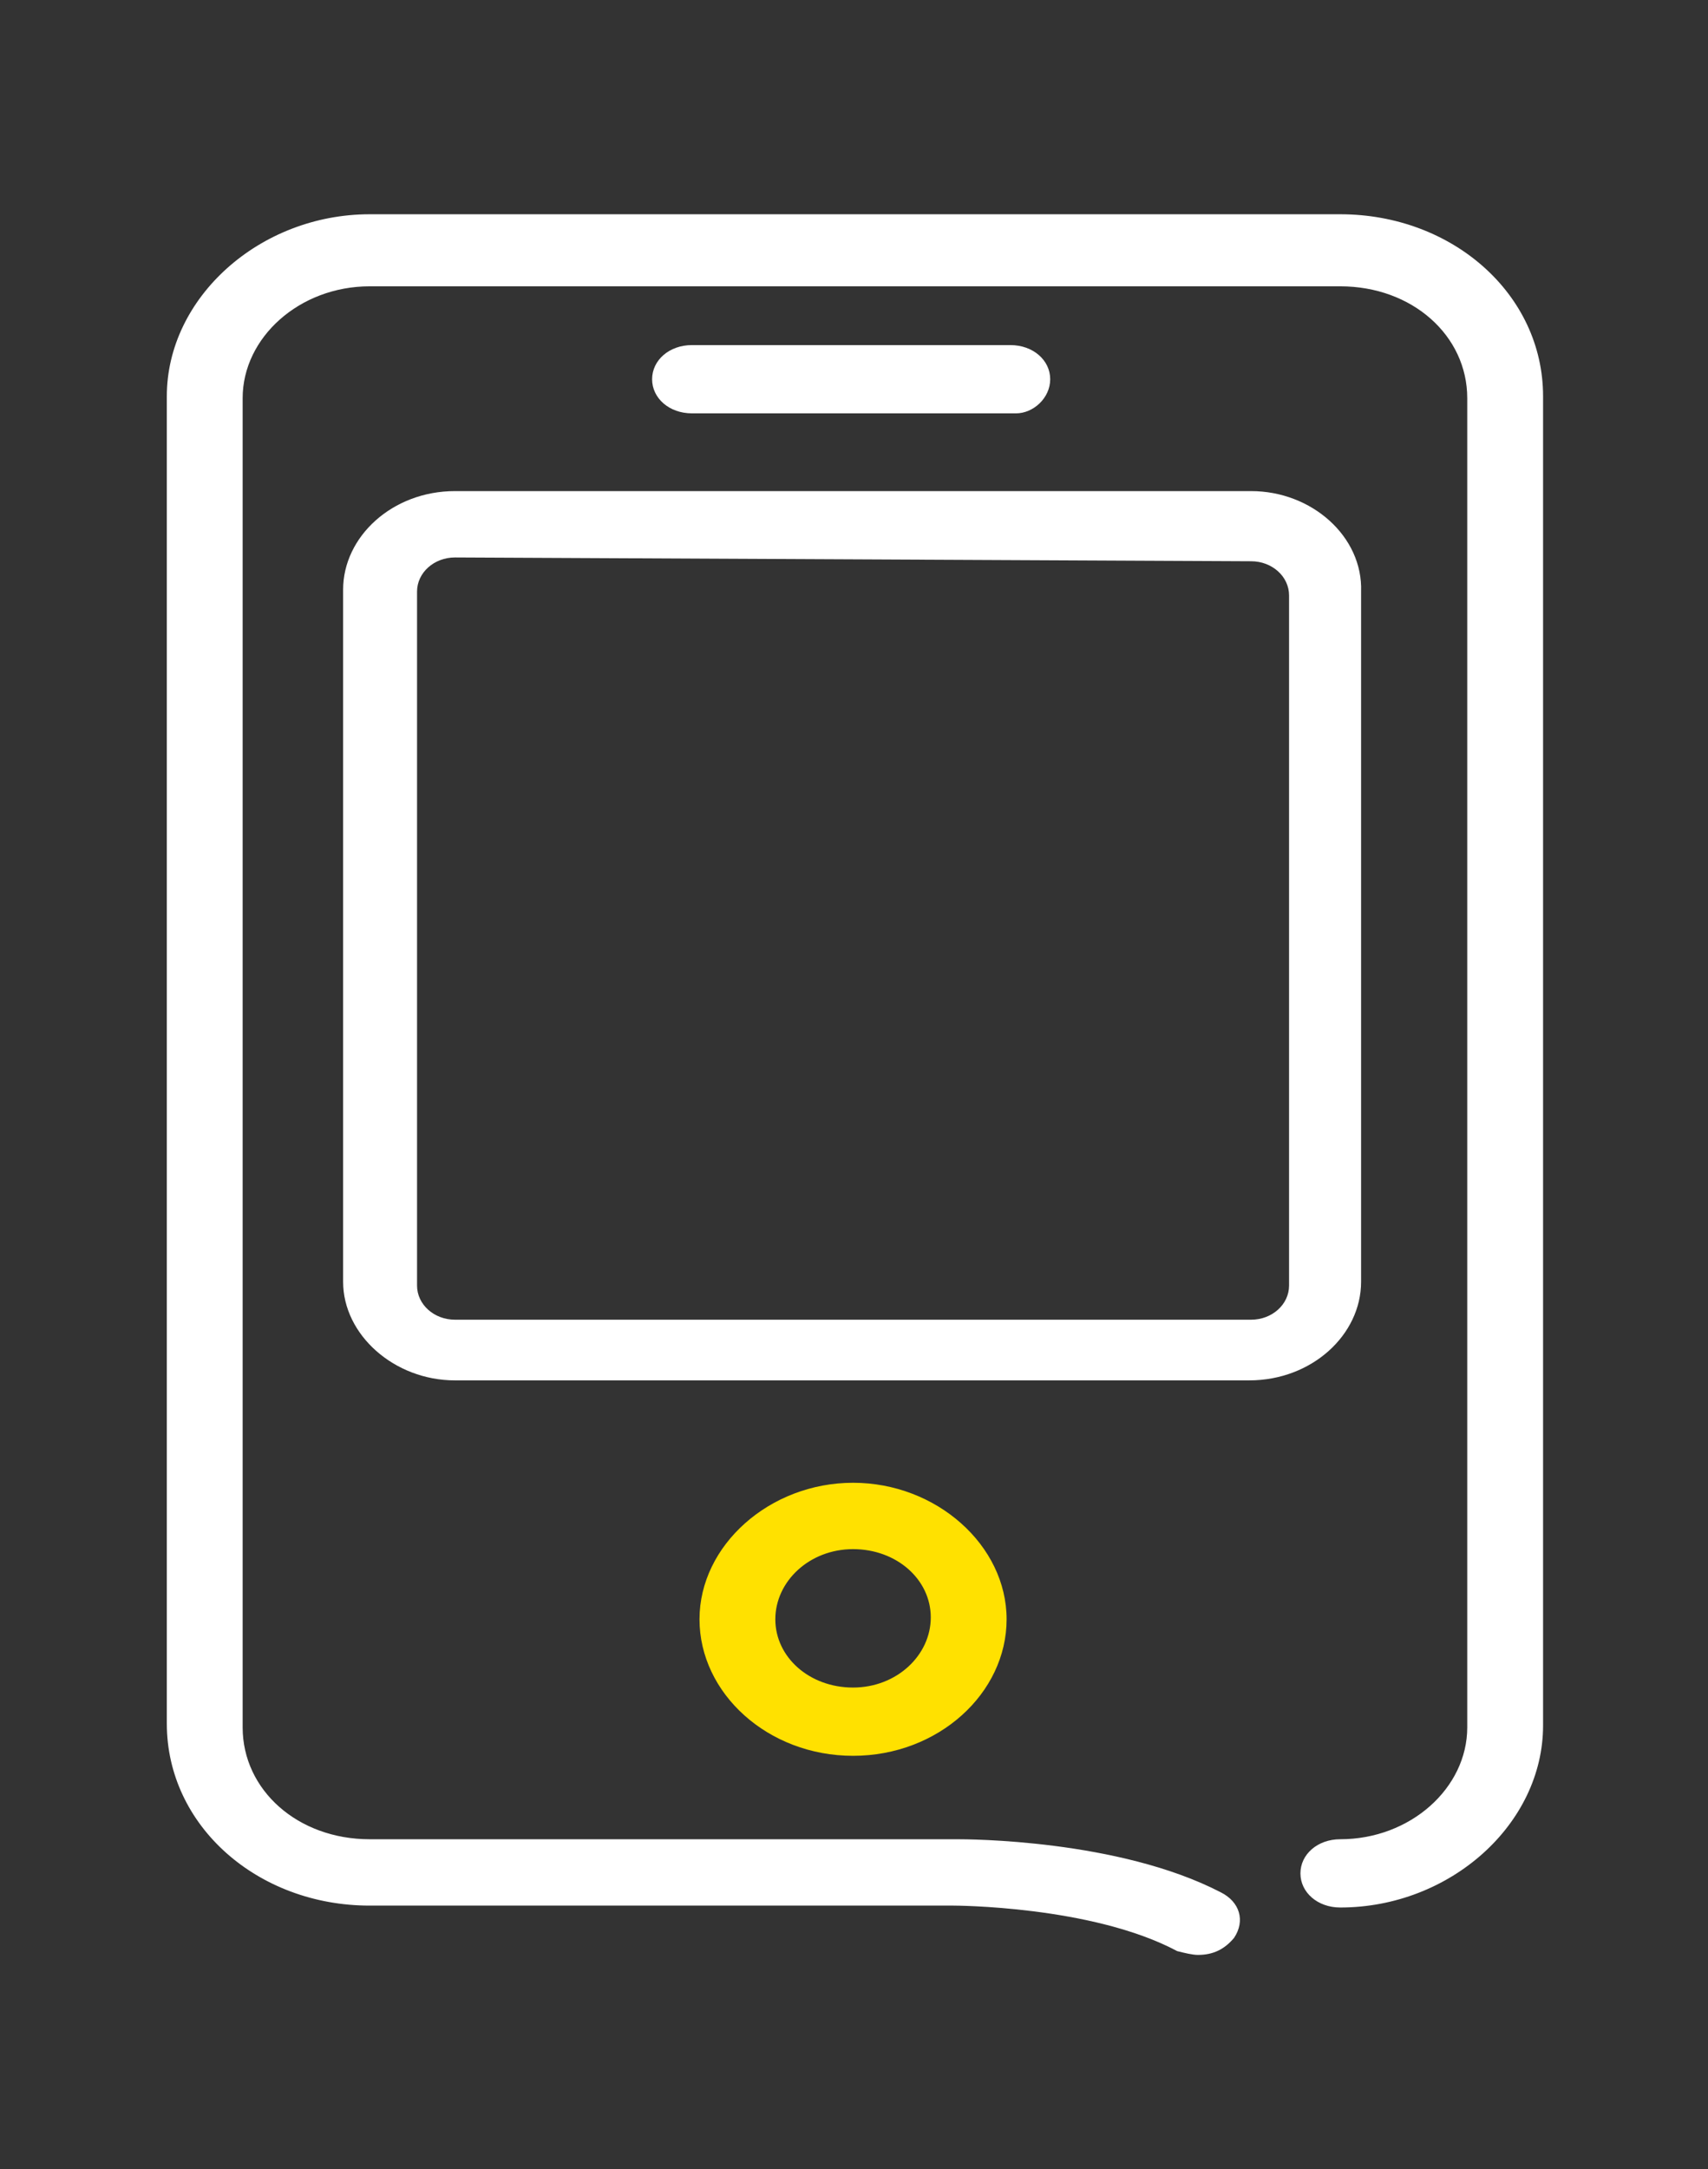
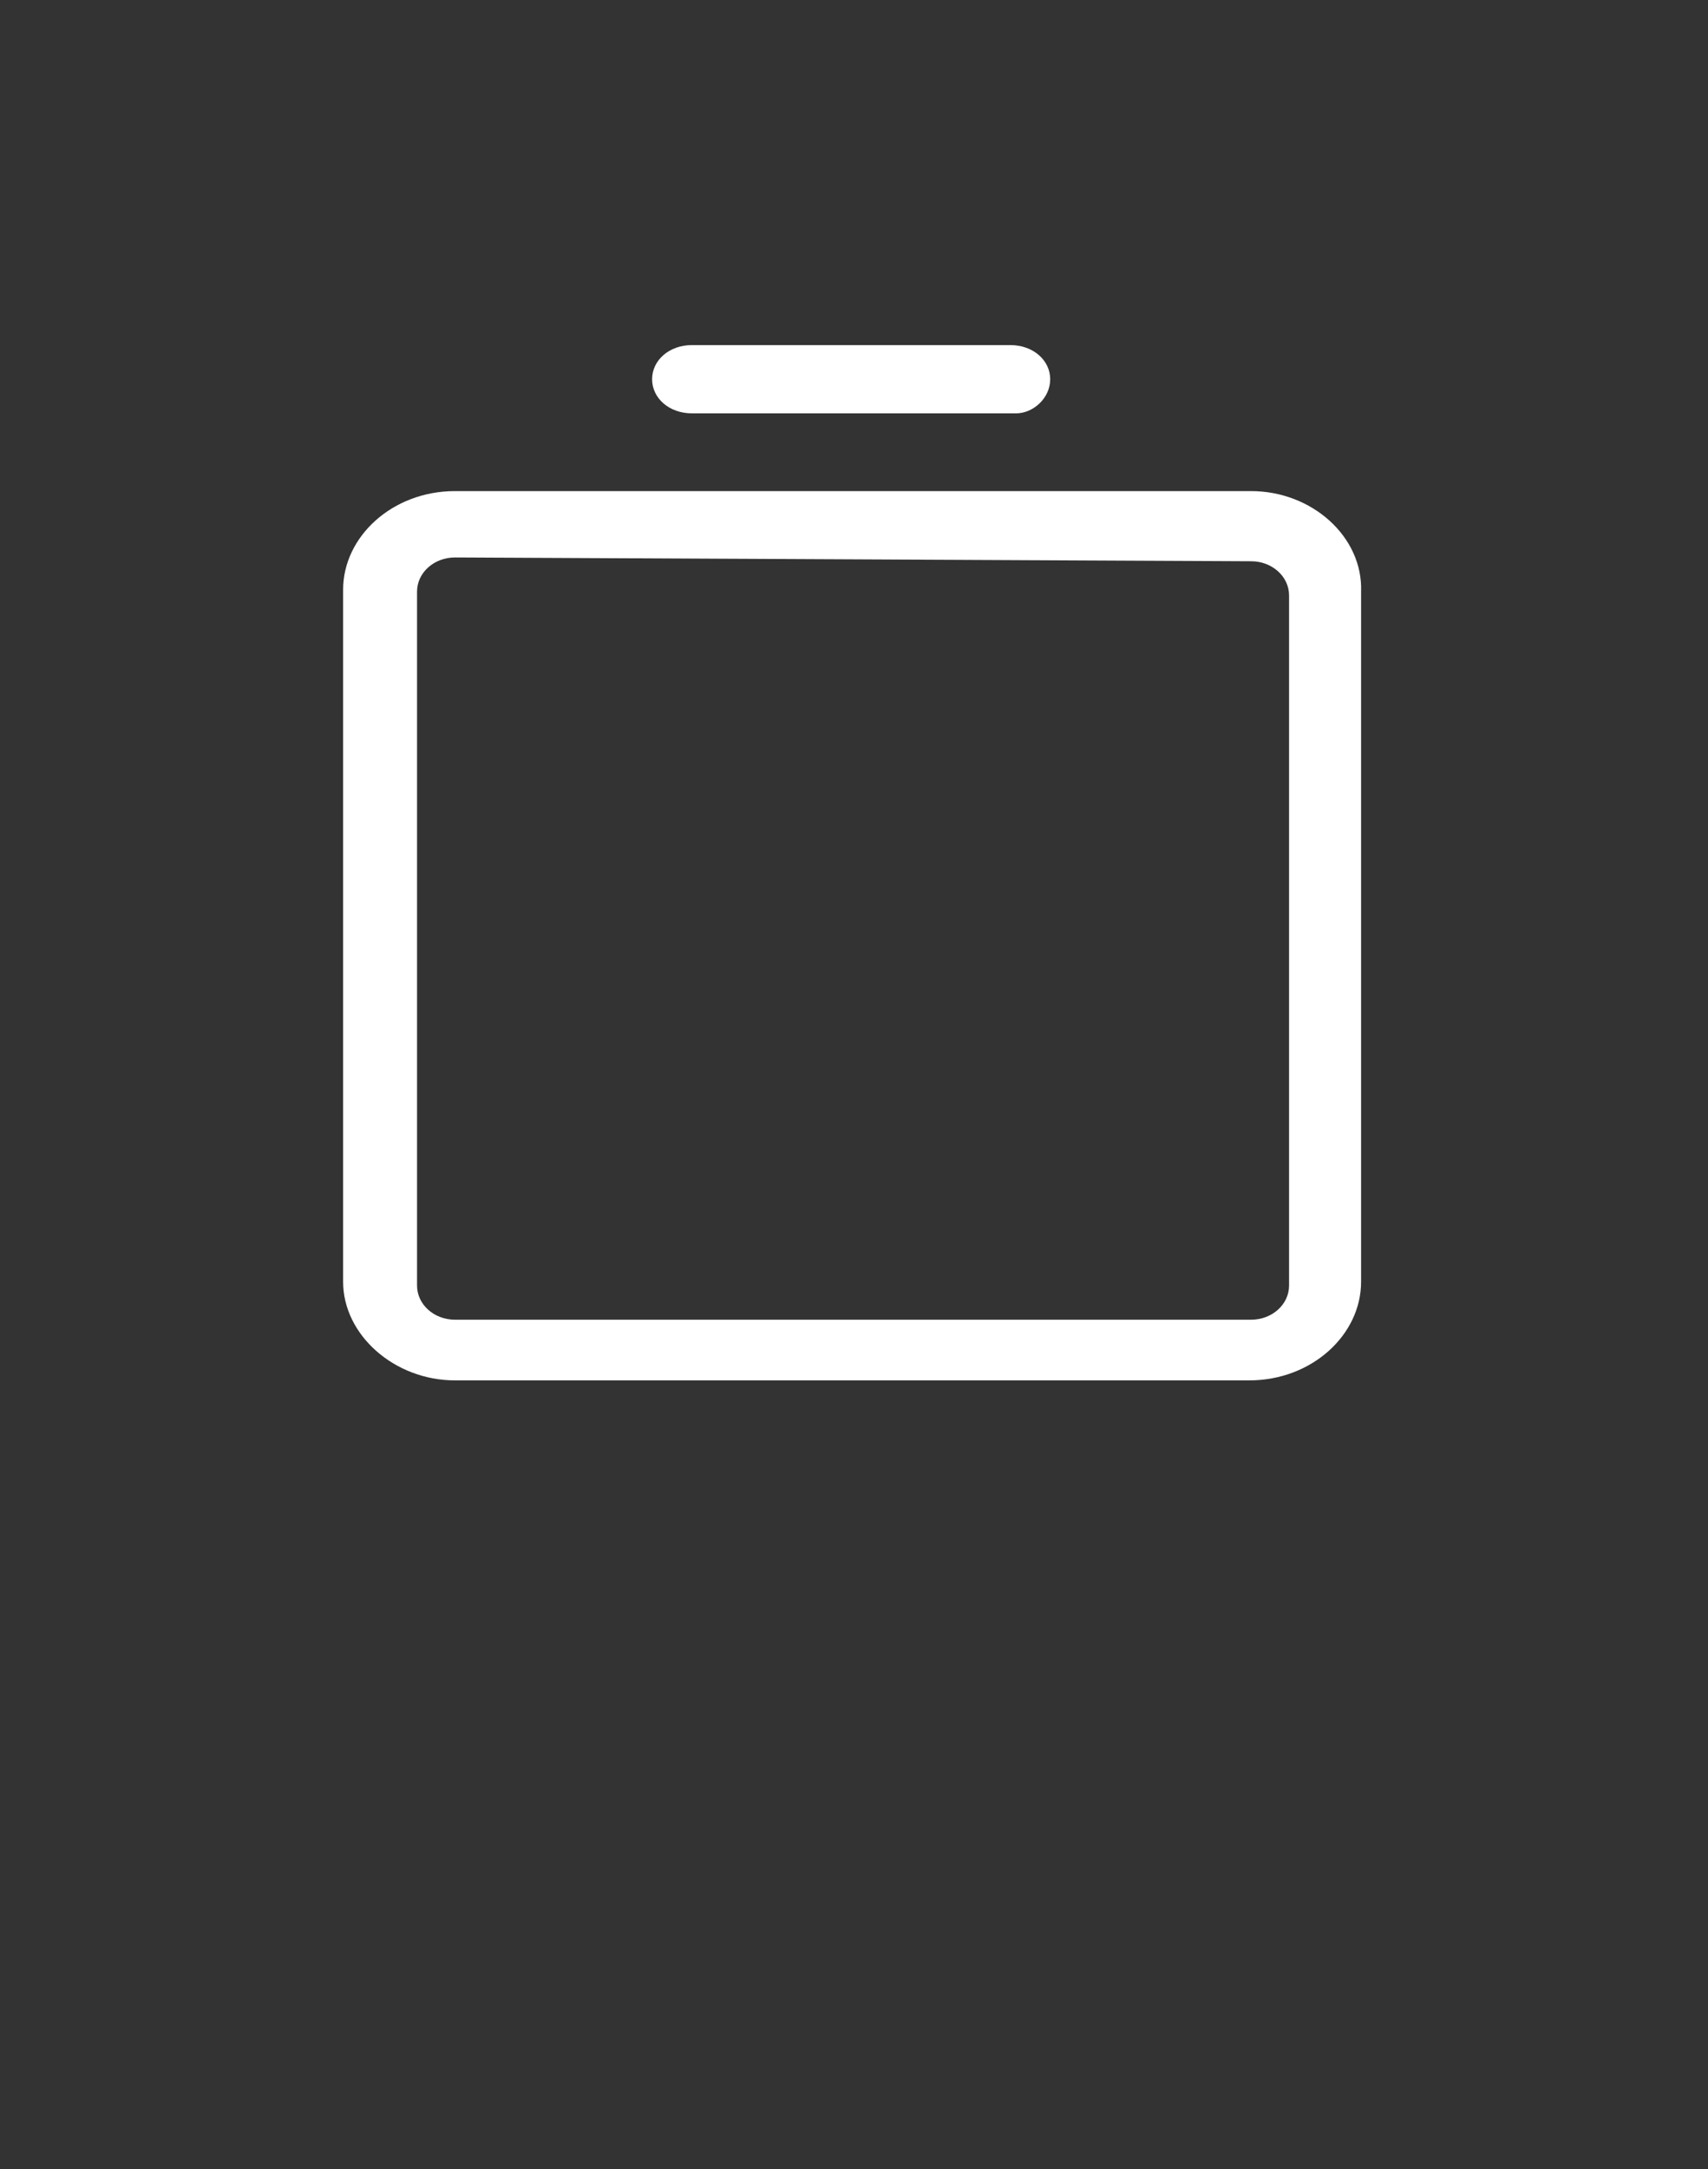
<svg xmlns="http://www.w3.org/2000/svg" version="1.1" id="图层_1" x="0px" y="0px" viewBox="0 0 90.1 114.4" style="enable-background:new 0 0 90.1 114.4;" xml:space="preserve">
  <rect x="0" y="0" width="90.1" height="114.4" fill="#333333" stroke="none" />
  <style type="text/css">
	.st0{fill:#FFE100;}
	.st1{fill:#FFFFFF;}
</style>
-   <path class="st0" d="M45,92.6c-4.5,0-8.1-3.3-8.1-7.2s3.7-7.2,8.1-7.2s8.1,3.3,8.1,7.2S49.5,92.6,45,92.6z M45,81.7  c-2.3,0-4.1,1.7-4.1,3.7S42.7,89,45,89c2.3,0,4.1-1.7,4.1-3.7S47.3,81.7,45,81.7z" />
-   <path class="st1" d="M63.2,103.1c-0.3,0-0.7-0.1-1.1-0.2c-4.5-2.4-11.8-2.4-11.8-2.4l0,0H19.5c-5.9,0-10.7-4.2-10.7-9.6V20.9  c0-5.2,4.9-9.6,10.7-9.6h51.2c5.9,0,10.7,4.2,10.7,9.6V91c0,5.2-4.9,9.6-10.7,9.6c-1.2,0-2.1-0.8-2.1-1.8c0-1,0.9-1.8,2.1-1.8  c3.7,0,6.7-2.7,6.7-5.9V21c0-3.3-2.9-5.9-6.7-5.9H19.5c-3.7,0-6.7,2.7-6.7,5.9v70.1c0,3.3,2.9,5.9,6.7,5.9h31c0.5,0,8.5,0,13.9,2.8  c1,0.5,1.3,1.5,0.7,2.4C64.6,102.8,64,103.1,63.2,103.1z" />
  <path class="st1" d="M53.6,21.8H36.5c-1.2,0-2.1-0.8-2.1-1.8c0-1,0.9-1.8,2.1-1.8h16.8c1.2,0,2.1,0.8,2.1,1.8  C55.4,21,54.5,21.8,53.6,21.8z" />
  <path class="st1" d="M66,29.6c1.1,0,2,0.8,2,1.8v36.4c0,1-0.9,1.8-2,1.8H24c-1.1,0-2-0.8-2-1.8V31.2c0-1,0.9-1.8,2-1.8L66,29.6   M66,25.9H24c-3.3,0-5.9,2.4-5.9,5.2v36.5c0,2.8,2.7,5.2,5.9,5.2h41.9c3.3,0,5.9-2.4,5.9-5.2V31.2C71.9,28.3,69.2,25.9,66,25.9  L66,25.9z" />
</svg>